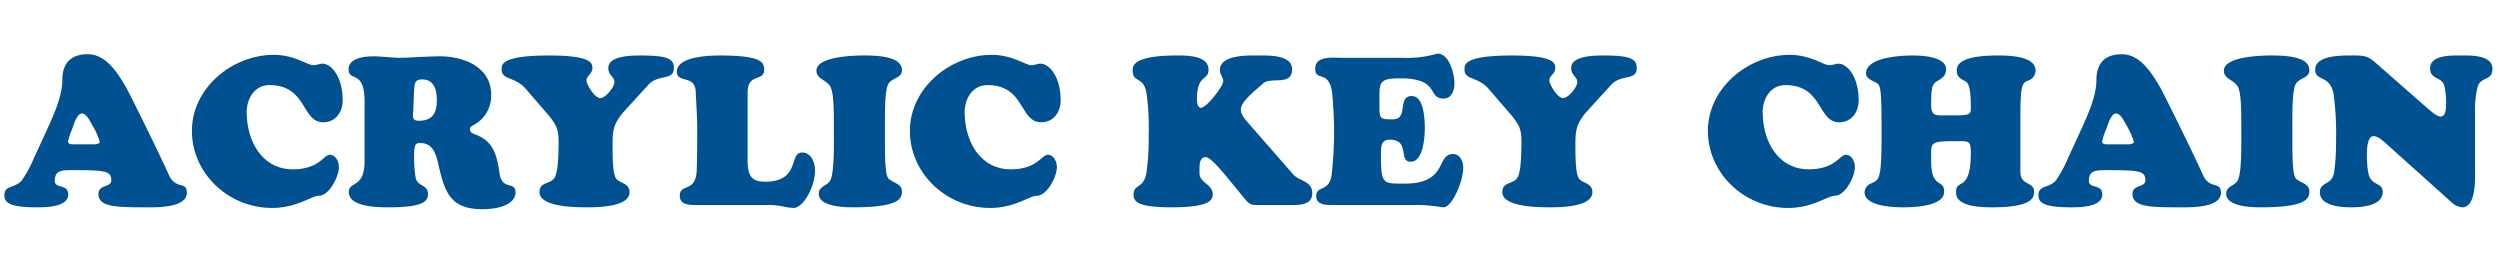
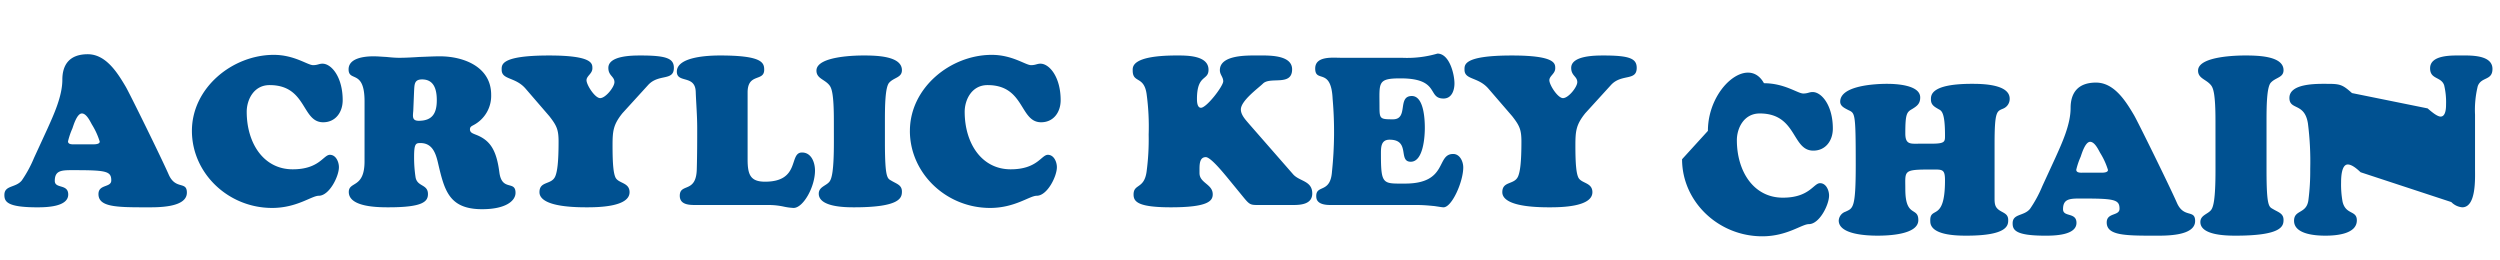
<svg xmlns="http://www.w3.org/2000/svg" width="500" height="52" viewBox="0 0 500 52">
  <g id="title_acrylkeychain_pc" transform="translate(-41 -175)">
-     <rect id="box" width="500" height="52" transform="translate(41 175)" fill="none" />
-     <path id="Font" d="M-234.885-12.138c-.462,0-1.512.126-1.512-.588a14.631,14.631,0,0,1,.882-2.6c.168-.462.882-2.982,1.89-2.982.924,0,1.638,1.554,2.016,2.226a14.487,14.487,0,0,1,1.554,3.4c0,.63-1.26.546-1.68.546Zm-8.316,2.73a24.358,24.358,0,0,1-2.436,4.494c-1.218,1.512-3.486.924-3.486,2.9,0,1.344.546,2.478,6.552,2.478,1.68,0,6.216-.042,6.216-2.562,0-2.184-2.688-1.092-2.688-2.73,0-2.058,1.3-2.142,3.486-2.142,6.762,0,7.812.168,7.812,2.058,0,1.47-2.562.714-2.562,2.73,0,2.6,3.612,2.646,9.618,2.646,2.1,0,8.064.126,8.064-2.94,0-2.394-2.268-.462-3.654-3.654-1.512-3.444-7.854-16.3-8.568-17.514-1.638-2.772-3.948-6.51-7.6-6.51-3.738,0-5.082,2.184-5.082,5.082,0,3.318-1.722,7.014-3.024,9.912Zm31.584-5.418c0,8.442,7.224,15.414,16.044,15.414,4.956,0,7.9-2.436,9.324-2.436,2.1,0,4.032-3.864,4.032-5.712,0-1.05-.588-2.478-1.806-2.478-1.3,0-2.1,2.9-7.434,2.9-5.88,0-9.2-5.292-9.2-11.508,0-2.31,1.344-5.334,4.578-5.334,7.476,0,6.384,7.434,10.71,7.434,2.478,0,3.906-2.016,3.906-4.41,0-4.662-2.268-7.308-4.032-7.308-.714,0-.966.294-1.89.294-1.092,0-3.738-2.058-7.854-2.058C-203.511-30.03-211.617-23.436-211.617-14.826Zm44.436-8.022c.084-1.3.042-2.268,1.6-2.268,2.436,0,2.94,2.1,2.94,4.158,0,2.6-.882,4.116-3.612,4.116-1.386,0-1.176-.924-1.092-2.016Zm-9.912,14.112c0,5.46-3.15,3.948-3.15,6.132,0,3.066,5.964,3.066,7.98,3.066,6.8,0,7.854-1.134,7.854-2.646,0-2.016-2.142-1.428-2.478-3.36a26.214,26.214,0,0,1-.294-4.074c0-2.646.336-2.772,1.26-2.772,2.31,0,3.024,1.89,3.486,3.822,1.3,5.544,2.142,9.408,8.862,9.408,4.746,0,6.678-1.68,6.678-3.276,0-2.562-2.73-.21-3.234-4.116-.588-4.536-1.89-6.468-4.83-7.56-.5-.21-1.05-.378-1.05-1.008,0-.5.294-.63.672-.84a6.6,6.6,0,0,0,3.57-6.09c0-5.586-5.5-7.686-10.248-7.686-1.344,0-2.73.084-4.074.126-1.386.084-2.73.168-4.074.168-.84,0-1.722-.084-2.562-.168-.882-.042-1.722-.126-2.6-.126-1.68,0-4.956.294-4.956,2.6,0,2.6,3.192-.084,3.192,6.426Zm56.742-15.288c2.1-2.268,5.124-.714,5.124-3.4,0-1.848-1.386-2.478-6.636-2.478-1.6,0-6.468,0-6.468,2.478,0,1.6,1.218,1.68,1.218,2.856,0,.966-1.764,3.192-2.856,3.192-1.05,0-2.73-2.646-2.73-3.57,0-.882,1.176-1.3,1.176-2.394,0-.924.084-2.562-8.652-2.562-9.786,0-9.492,1.89-9.492,2.856,0,2.058,2.73,1.386,4.788,3.78l4.746,5.5c1.47,1.89,1.848,2.688,1.848,5.082,0,4.074-.252,6.006-.672,6.972-.756,1.722-3.15.882-3.15,3.15,0,1.134,1.092,3.024,9.324,3.024,2.058,0,8.694,0,8.694-3.024,0-1.974-2.226-1.722-2.814-2.94-.378-.8-.588-2.478-.588-6.342,0-2.94.126-4.2,1.974-6.51ZM-96.537,0a14.508,14.508,0,0,1,3.15.294,12.034,12.034,0,0,0,2.1.294C-89.355.588-87-3.612-87-6.888c0-1.6-.714-3.612-2.6-3.612-2.688,0-.252,5.838-7.392,5.838-2.982,0-3.486-1.47-3.486-4.494V-22.512c0-3.948,3.318-2.1,3.318-4.536,0-1.428-.42-2.856-8.82-2.856-2.058,0-8.652.168-8.652,3.234,0,2.394,3.7.546,3.78,4.074.084,2.352.294,4.7.294,7.224,0,2.478,0,5.166-.084,8.232-.126,4.872-3.4,2.688-3.4,5.292,0,1.932,2.142,1.848,3.486,1.848Zm13.314-12.642c0,5.88-.42,7.434-.924,8.022-.672.8-2.1,1.008-2.1,2.352,0,2.688,5.292,2.73,7.056,2.73,9.2,0,9.576-1.89,9.576-3.15,0-1.3-1.008-1.512-2.058-2.142-.84-.5-1.344-.336-1.344-7.812V-16.8c0-2.94.042-6.72.84-7.644.966-1.092,2.562-1.008,2.562-2.52,0-2.856-5.166-2.94-7.686-2.94-.84,0-9.408,0-9.408,3.024,0,1.6,1.638,1.722,2.6,2.94.462.588.882,1.806.882,7.14Zm15.2-2.184c0,8.442,7.224,15.414,16.044,15.414,4.956,0,7.9-2.436,9.324-2.436,2.1,0,4.032-3.864,4.032-5.712,0-1.05-.588-2.478-1.806-2.478-1.3,0-2.1,2.9-7.434,2.9-5.88,0-9.2-5.292-9.2-11.508,0-2.31,1.344-5.334,4.578-5.334,7.476,0,6.384,7.434,10.71,7.434,2.478,0,3.906-2.016,3.906-4.41,0-4.662-2.268-7.308-4.032-7.308-.714,0-.966.294-1.89.294-1.092,0-3.738-2.058-7.854-2.058C-59.913-30.03-68.019-23.436-68.019-14.826ZM-1.827-2.184C-.147-.126-.1,0,1.533,0h7.14c1.638,0,3.78-.21,3.78-2.31,0-2.562-2.562-2.394-3.822-3.822L-.147-16.17c-.672-.8-1.68-1.806-1.68-2.94,0-1.764,3.57-4.326,4.41-5.166,1.47-1.47,5.838.588,5.838-2.856,0-2.982-4.872-2.772-6.888-2.772s-7.56-.168-7.56,2.94c0,.924.672,1.344.672,2.226,0,.966-3.318,5.292-4.452,5.292-.756,0-.8-1.218-.8-1.764,0-4.956,2.31-3.612,2.31-5.838,0-2.9-4.368-2.856-6.342-2.856-9.2,0-8.82,2.352-8.82,3.024,0,2.562,2.226,1.008,2.772,4.62a48.448,48.448,0,0,1,.42,8.19,48.733,48.733,0,0,1-.42,7.434c-.5,3.486-2.6,2.352-2.6,4.536,0,1.428.84,2.562,7.476,2.562,7.392,0,8.358-1.26,8.358-2.6,0-2.058-2.646-2.226-2.646-4.242v-.882c0-1.218.168-2.31,1.26-2.31.966,0,3.444,3.066,4.158,3.906ZM18.291-29.442c-1.722,0-5.25-.42-5.25,2.142,0,2.982,3.192-.336,3.486,6.09A75.955,75.955,0,0,1,16.4-6.72c-.294,4.452-3.15,2.6-3.15,4.914,0,.546.042,1.806,2.814,1.806H33.327c1.428,0,2.6.126,3.528.21.882.126,1.554.252,1.848.252,1.68,0,3.948-5.124,3.948-7.98,0-1.176-.672-2.688-2.016-2.688-3.444,0-1.008,5.922-9.618,5.922-4.41,0-4.83.294-4.83-5.838,0-1.344-.042-2.94,1.722-2.94,4.242,0,1.638,4.41,4.242,4.41,2.52,0,2.814-5.04,2.814-6.762,0-1.638-.168-6.384-2.6-6.384-2.982,0-.588,4.662-3.78,4.662-2.562,0-2.688-.084-2.688-2.52,0-4.83-.462-5.67,4.2-5.67,7.98,0,5.292,4.032,8.61,4.032,1.638,0,2.184-1.638,2.184-3.024,0-1.848-1.008-5.964-3.4-5.964a21.628,21.628,0,0,1-7.1.84Zm53.928,5.418c2.1-2.268,5.124-.714,5.124-3.4,0-1.848-1.386-2.478-6.636-2.478-1.6,0-6.468,0-6.468,2.478,0,1.6,1.218,1.68,1.218,2.856,0,.966-1.764,3.192-2.856,3.192-1.05,0-2.73-2.646-2.73-3.57,0-.882,1.176-1.3,1.176-2.394,0-.924.084-2.562-8.652-2.562-9.786,0-9.492,1.89-9.492,2.856,0,2.058,2.73,1.386,4.788,3.78l4.746,5.5c1.47,1.89,1.848,2.688,1.848,5.082,0,4.074-.252,6.006-.672,6.972-.756,1.722-3.15.882-3.15,3.15,0,1.134,1.092,3.024,9.324,3.024,2.058,0,8.694,0,8.694-3.024,0-1.974-2.226-1.722-2.814-2.94-.378-.8-.588-2.478-.588-6.342,0-2.94.126-4.2,1.974-6.51Zm19.362,9.2c0,8.442,7.224,15.414,16.044,15.414,4.956,0,7.9-2.436,9.324-2.436,2.1,0,4.032-3.864,4.032-5.712,0-1.05-.588-2.478-1.806-2.478-1.3,0-2.1,2.9-7.434,2.9-5.88,0-9.2-5.292-9.2-11.508,0-2.31,1.344-5.334,4.578-5.334,7.476,0,6.384,7.434,10.71,7.434,2.478,0,3.906-2.016,3.906-4.41,0-4.662-2.268-7.308-4.032-7.308-.714,0-.966.294-1.89.294-1.092,0-3.738-2.058-7.854-2.058C99.687-30.03,91.581-23.436,91.581-14.826Zm62.5-3.024c0-6.678.462-6.552,1.722-7.1a2.088,2.088,0,0,0,1.3-1.974c0-2.94-5.586-2.982-7.56-2.982-8.358,0-8.19,2.352-8.19,3.15,0,1.092.756,1.47,1.554,1.932.546.294,1.26.588,1.26,5.166,0,1.3.084,1.722-2.688,1.722h-2.142c-2.016,0-3.108.294-3.108-2.058,0-3.738.252-4.242,1.3-4.83.966-.588,1.68-1.05,1.68-2.352,0-2.52-4.872-2.73-6.636-2.73-2.352,0-9.366.336-9.366,3.57,0,.84.756,1.218,1.386,1.554,1.554.84,1.722-.084,1.722,11.088,0,8.778-.546,8.652-2.058,9.366a1.992,1.992,0,0,0-1.344,1.764c0,2.856,5.838,3.024,7.77,3.024,2.016,0,8.148-.168,8.148-3.108,0-2.73-2.6-.42-2.6-6.174,0-3.78-.546-3.948,5.334-3.948,2.1,0,2.6-.084,2.6,2.184,0,8.526-3.108,4.956-2.94,8.19,0,2.814,5.376,2.856,7.224,2.856,8.274,0,8.358-2.1,8.358-3.108,0-1.05-.588-1.3-1.428-1.764-1.134-.63-1.3-1.26-1.3-2.52Zm17.85,5.712c-.462,0-1.512.126-1.512-.588a14.631,14.631,0,0,1,.882-2.6c.168-.462.882-2.982,1.89-2.982.924,0,1.638,1.554,2.016,2.226a14.487,14.487,0,0,1,1.554,3.4c0,.63-1.26.546-1.68.546Zm-8.316,2.73a24.358,24.358,0,0,1-2.436,4.494c-1.218,1.512-3.486.924-3.486,2.9,0,1.344.546,2.478,6.552,2.478,1.68,0,6.216-.042,6.216-2.562,0-2.184-2.688-1.092-2.688-2.73,0-2.058,1.3-2.142,3.486-2.142,6.762,0,7.812.168,7.812,2.058,0,1.47-2.562.714-2.562,2.73,0,2.6,3.612,2.646,9.618,2.646,2.1,0,8.064.126,8.064-2.94,0-2.394-2.268-.462-3.654-3.654-1.512-3.444-7.854-16.3-8.568-17.514-1.638-2.772-3.948-6.51-7.6-6.51-3.738,0-5.082,2.184-5.082,5.082,0,3.318-1.722,7.014-3.024,9.912Zm34.65-3.234c0,5.88-.42,7.434-.924,8.022-.672.8-2.1,1.008-2.1,2.352,0,2.688,5.292,2.73,7.056,2.73,9.2,0,9.576-1.89,9.576-3.15,0-1.3-1.008-1.512-2.058-2.142-.84-.5-1.344-.336-1.344-7.812V-16.8c0-2.94.042-6.72.84-7.644.966-1.092,2.562-1.008,2.562-2.52,0-2.856-5.166-2.94-7.686-2.94-.84,0-9.408,0-9.408,3.024,0,1.6,1.638,1.722,2.6,2.94.462.588.882,1.806.882,7.14Zm27.3-15.414c-1.89-1.68-2.352-1.848-4.956-1.848-1.89,0-7.56-.168-7.56,2.814,0,2.52,3.024.882,3.7,5.082a60.248,60.248,0,0,1,.462,9.114,45.13,45.13,0,0,1-.378,6.342c-.42,2.688-2.856,1.806-2.856,4.032,0,2.73,4.326,2.982,6.258,2.982,1.974,0,6.3-.252,6.3-3.066,0-2.058-2.226-1.05-2.856-3.738a19.052,19.052,0,0,1-.294-3.822c0-.882.042-3.612,1.344-3.612.882,0,1.974,1.008,2.562,1.554L240.261-.588a3.466,3.466,0,0,0,2.184,1.05c2.814,0,2.562-5.754,2.562-7.644V-18.06a20,20,0,0,1,.546-5.712c.714-1.932,2.94-1.05,2.94-3.444,0-2.9-4.578-2.688-6.426-2.688-1.764,0-6.048-.126-6.048,2.562,0,2.268,2.226,1.638,2.814,3.4a14.413,14.413,0,0,1,.378,3.822c0,.714-.042,2.436-1.092,2.436-.756,0-2.1-1.218-2.6-1.638Z" transform="translate(291 216)" fill="#005191" />
+     <path id="Font" d="M-234.885-12.138c-.462,0-1.512.126-1.512-.588a14.631,14.631,0,0,1,.882-2.6c.168-.462.882-2.982,1.89-2.982.924,0,1.638,1.554,2.016,2.226a14.487,14.487,0,0,1,1.554,3.4c0,.63-1.26.546-1.68.546Zm-8.316,2.73a24.358,24.358,0,0,1-2.436,4.494c-1.218,1.512-3.486.924-3.486,2.9,0,1.344.546,2.478,6.552,2.478,1.68,0,6.216-.042,6.216-2.562,0-2.184-2.688-1.092-2.688-2.73,0-2.058,1.3-2.142,3.486-2.142,6.762,0,7.812.168,7.812,2.058,0,1.47-2.562.714-2.562,2.73,0,2.6,3.612,2.646,9.618,2.646,2.1,0,8.064.126,8.064-2.94,0-2.394-2.268-.462-3.654-3.654-1.512-3.444-7.854-16.3-8.568-17.514-1.638-2.772-3.948-6.51-7.6-6.51-3.738,0-5.082,2.184-5.082,5.082,0,3.318-1.722,7.014-3.024,9.912Zm31.584-5.418c0,8.442,7.224,15.414,16.044,15.414,4.956,0,7.9-2.436,9.324-2.436,2.1,0,4.032-3.864,4.032-5.712,0-1.05-.588-2.478-1.806-2.478-1.3,0-2.1,2.9-7.434,2.9-5.88,0-9.2-5.292-9.2-11.508,0-2.31,1.344-5.334,4.578-5.334,7.476,0,6.384,7.434,10.71,7.434,2.478,0,3.906-2.016,3.906-4.41,0-4.662-2.268-7.308-4.032-7.308-.714,0-.966.294-1.89.294-1.092,0-3.738-2.058-7.854-2.058C-203.511-30.03-211.617-23.436-211.617-14.826Zm44.436-8.022c.084-1.3.042-2.268,1.6-2.268,2.436,0,2.94,2.1,2.94,4.158,0,2.6-.882,4.116-3.612,4.116-1.386,0-1.176-.924-1.092-2.016Zm-9.912,14.112c0,5.46-3.15,3.948-3.15,6.132,0,3.066,5.964,3.066,7.98,3.066,6.8,0,7.854-1.134,7.854-2.646,0-2.016-2.142-1.428-2.478-3.36a26.214,26.214,0,0,1-.294-4.074c0-2.646.336-2.772,1.26-2.772,2.31,0,3.024,1.89,3.486,3.822,1.3,5.544,2.142,9.408,8.862,9.408,4.746,0,6.678-1.68,6.678-3.276,0-2.562-2.73-.21-3.234-4.116-.588-4.536-1.89-6.468-4.83-7.56-.5-.21-1.05-.378-1.05-1.008,0-.5.294-.63.672-.84a6.6,6.6,0,0,0,3.57-6.09c0-5.586-5.5-7.686-10.248-7.686-1.344,0-2.73.084-4.074.126-1.386.084-2.73.168-4.074.168-.84,0-1.722-.084-2.562-.168-.882-.042-1.722-.126-2.6-.126-1.68,0-4.956.294-4.956,2.6,0,2.6,3.192-.084,3.192,6.426Zm56.742-15.288c2.1-2.268,5.124-.714,5.124-3.4,0-1.848-1.386-2.478-6.636-2.478-1.6,0-6.468,0-6.468,2.478,0,1.6,1.218,1.68,1.218,2.856,0,.966-1.764,3.192-2.856,3.192-1.05,0-2.73-2.646-2.73-3.57,0-.882,1.176-1.3,1.176-2.394,0-.924.084-2.562-8.652-2.562-9.786,0-9.492,1.89-9.492,2.856,0,2.058,2.73,1.386,4.788,3.78l4.746,5.5c1.47,1.89,1.848,2.688,1.848,5.082,0,4.074-.252,6.006-.672,6.972-.756,1.722-3.15.882-3.15,3.15,0,1.134,1.092,3.024,9.324,3.024,2.058,0,8.694,0,8.694-3.024,0-1.974-2.226-1.722-2.814-2.94-.378-.8-.588-2.478-.588-6.342,0-2.94.126-4.2,1.974-6.51ZM-96.537,0a14.508,14.508,0,0,1,3.15.294,12.034,12.034,0,0,0,2.1.294C-89.355.588-87-3.612-87-6.888c0-1.6-.714-3.612-2.6-3.612-2.688,0-.252,5.838-7.392,5.838-2.982,0-3.486-1.47-3.486-4.494V-22.512c0-3.948,3.318-2.1,3.318-4.536,0-1.428-.42-2.856-8.82-2.856-2.058,0-8.652.168-8.652,3.234,0,2.394,3.7.546,3.78,4.074.084,2.352.294,4.7.294,7.224,0,2.478,0,5.166-.084,8.232-.126,4.872-3.4,2.688-3.4,5.292,0,1.932,2.142,1.848,3.486,1.848Zm13.314-12.642c0,5.88-.42,7.434-.924,8.022-.672.8-2.1,1.008-2.1,2.352,0,2.688,5.292,2.73,7.056,2.73,9.2,0,9.576-1.89,9.576-3.15,0-1.3-1.008-1.512-2.058-2.142-.84-.5-1.344-.336-1.344-7.812V-16.8c0-2.94.042-6.72.84-7.644.966-1.092,2.562-1.008,2.562-2.52,0-2.856-5.166-2.94-7.686-2.94-.84,0-9.408,0-9.408,3.024,0,1.6,1.638,1.722,2.6,2.94.462.588.882,1.806.882,7.14Zm15.2-2.184c0,8.442,7.224,15.414,16.044,15.414,4.956,0,7.9-2.436,9.324-2.436,2.1,0,4.032-3.864,4.032-5.712,0-1.05-.588-2.478-1.806-2.478-1.3,0-2.1,2.9-7.434,2.9-5.88,0-9.2-5.292-9.2-11.508,0-2.31,1.344-5.334,4.578-5.334,7.476,0,6.384,7.434,10.71,7.434,2.478,0,3.906-2.016,3.906-4.41,0-4.662-2.268-7.308-4.032-7.308-.714,0-.966.294-1.89.294-1.092,0-3.738-2.058-7.854-2.058C-59.913-30.03-68.019-23.436-68.019-14.826ZM-1.827-2.184C-.147-.126-.1,0,1.533,0h7.14c1.638,0,3.78-.21,3.78-2.31,0-2.562-2.562-2.394-3.822-3.822L-.147-16.17c-.672-.8-1.68-1.806-1.68-2.94,0-1.764,3.57-4.326,4.41-5.166,1.47-1.47,5.838.588,5.838-2.856,0-2.982-4.872-2.772-6.888-2.772s-7.56-.168-7.56,2.94c0,.924.672,1.344.672,2.226,0,.966-3.318,5.292-4.452,5.292-.756,0-.8-1.218-.8-1.764,0-4.956,2.31-3.612,2.31-5.838,0-2.9-4.368-2.856-6.342-2.856-9.2,0-8.82,2.352-8.82,3.024,0,2.562,2.226,1.008,2.772,4.62a48.448,48.448,0,0,1,.42,8.19,48.733,48.733,0,0,1-.42,7.434c-.5,3.486-2.6,2.352-2.6,4.536,0,1.428.84,2.562,7.476,2.562,7.392,0,8.358-1.26,8.358-2.6,0-2.058-2.646-2.226-2.646-4.242v-.882c0-1.218.168-2.31,1.26-2.31.966,0,3.444,3.066,4.158,3.906ZM18.291-29.442c-1.722,0-5.25-.42-5.25,2.142,0,2.982,3.192-.336,3.486,6.09A75.955,75.955,0,0,1,16.4-6.72c-.294,4.452-3.15,2.6-3.15,4.914,0,.546.042,1.806,2.814,1.806H33.327c1.428,0,2.6.126,3.528.21.882.126,1.554.252,1.848.252,1.68,0,3.948-5.124,3.948-7.98,0-1.176-.672-2.688-2.016-2.688-3.444,0-1.008,5.922-9.618,5.922-4.41,0-4.83.294-4.83-5.838,0-1.344-.042-2.94,1.722-2.94,4.242,0,1.638,4.41,4.242,4.41,2.52,0,2.814-5.04,2.814-6.762,0-1.638-.168-6.384-2.6-6.384-2.982,0-.588,4.662-3.78,4.662-2.562,0-2.688-.084-2.688-2.52,0-4.83-.462-5.67,4.2-5.67,7.98,0,5.292,4.032,8.61,4.032,1.638,0,2.184-1.638,2.184-3.024,0-1.848-1.008-5.964-3.4-5.964a21.628,21.628,0,0,1-7.1.84Zm53.928,5.418c2.1-2.268,5.124-.714,5.124-3.4,0-1.848-1.386-2.478-6.636-2.478-1.6,0-6.468,0-6.468,2.478,0,1.6,1.218,1.68,1.218,2.856,0,.966-1.764,3.192-2.856,3.192-1.05,0-2.73-2.646-2.73-3.57,0-.882,1.176-1.3,1.176-2.394,0-.924.084-2.562-8.652-2.562-9.786,0-9.492,1.89-9.492,2.856,0,2.058,2.73,1.386,4.788,3.78l4.746,5.5c1.47,1.89,1.848,2.688,1.848,5.082,0,4.074-.252,6.006-.672,6.972-.756,1.722-3.15.882-3.15,3.15,0,1.134,1.092,3.024,9.324,3.024,2.058,0,8.694,0,8.694-3.024,0-1.974-2.226-1.722-2.814-2.94-.378-.8-.588-2.478-.588-6.342,0-2.94.126-4.2,1.974-6.51m19.362,9.2c0,8.442,7.224,15.414,16.044,15.414,4.956,0,7.9-2.436,9.324-2.436,2.1,0,4.032-3.864,4.032-5.712,0-1.05-.588-2.478-1.806-2.478-1.3,0-2.1,2.9-7.434,2.9-5.88,0-9.2-5.292-9.2-11.508,0-2.31,1.344-5.334,4.578-5.334,7.476,0,6.384,7.434,10.71,7.434,2.478,0,3.906-2.016,3.906-4.41,0-4.662-2.268-7.308-4.032-7.308-.714,0-.966.294-1.89.294-1.092,0-3.738-2.058-7.854-2.058C99.687-30.03,91.581-23.436,91.581-14.826Zm62.5-3.024c0-6.678.462-6.552,1.722-7.1a2.088,2.088,0,0,0,1.3-1.974c0-2.94-5.586-2.982-7.56-2.982-8.358,0-8.19,2.352-8.19,3.15,0,1.092.756,1.47,1.554,1.932.546.294,1.26.588,1.26,5.166,0,1.3.084,1.722-2.688,1.722h-2.142c-2.016,0-3.108.294-3.108-2.058,0-3.738.252-4.242,1.3-4.83.966-.588,1.68-1.05,1.68-2.352,0-2.52-4.872-2.73-6.636-2.73-2.352,0-9.366.336-9.366,3.57,0,.84.756,1.218,1.386,1.554,1.554.84,1.722-.084,1.722,11.088,0,8.778-.546,8.652-2.058,9.366a1.992,1.992,0,0,0-1.344,1.764c0,2.856,5.838,3.024,7.77,3.024,2.016,0,8.148-.168,8.148-3.108,0-2.73-2.6-.42-2.6-6.174,0-3.78-.546-3.948,5.334-3.948,2.1,0,2.6-.084,2.6,2.184,0,8.526-3.108,4.956-2.94,8.19,0,2.814,5.376,2.856,7.224,2.856,8.274,0,8.358-2.1,8.358-3.108,0-1.05-.588-1.3-1.428-1.764-1.134-.63-1.3-1.26-1.3-2.52Zm17.85,5.712c-.462,0-1.512.126-1.512-.588a14.631,14.631,0,0,1,.882-2.6c.168-.462.882-2.982,1.89-2.982.924,0,1.638,1.554,2.016,2.226a14.487,14.487,0,0,1,1.554,3.4c0,.63-1.26.546-1.68.546Zm-8.316,2.73a24.358,24.358,0,0,1-2.436,4.494c-1.218,1.512-3.486.924-3.486,2.9,0,1.344.546,2.478,6.552,2.478,1.68,0,6.216-.042,6.216-2.562,0-2.184-2.688-1.092-2.688-2.73,0-2.058,1.3-2.142,3.486-2.142,6.762,0,7.812.168,7.812,2.058,0,1.47-2.562.714-2.562,2.73,0,2.6,3.612,2.646,9.618,2.646,2.1,0,8.064.126,8.064-2.94,0-2.394-2.268-.462-3.654-3.654-1.512-3.444-7.854-16.3-8.568-17.514-1.638-2.772-3.948-6.51-7.6-6.51-3.738,0-5.082,2.184-5.082,5.082,0,3.318-1.722,7.014-3.024,9.912Zm34.65-3.234c0,5.88-.42,7.434-.924,8.022-.672.8-2.1,1.008-2.1,2.352,0,2.688,5.292,2.73,7.056,2.73,9.2,0,9.576-1.89,9.576-3.15,0-1.3-1.008-1.512-2.058-2.142-.84-.5-1.344-.336-1.344-7.812V-16.8c0-2.94.042-6.72.84-7.644.966-1.092,2.562-1.008,2.562-2.52,0-2.856-5.166-2.94-7.686-2.94-.84,0-9.408,0-9.408,3.024,0,1.6,1.638,1.722,2.6,2.94.462.588.882,1.806.882,7.14Zm27.3-15.414c-1.89-1.68-2.352-1.848-4.956-1.848-1.89,0-7.56-.168-7.56,2.814,0,2.52,3.024.882,3.7,5.082a60.248,60.248,0,0,1,.462,9.114,45.13,45.13,0,0,1-.378,6.342c-.42,2.688-2.856,1.806-2.856,4.032,0,2.73,4.326,2.982,6.258,2.982,1.974,0,6.3-.252,6.3-3.066,0-2.058-2.226-1.05-2.856-3.738a19.052,19.052,0,0,1-.294-3.822c0-.882.042-3.612,1.344-3.612.882,0,1.974,1.008,2.562,1.554L240.261-.588a3.466,3.466,0,0,0,2.184,1.05c2.814,0,2.562-5.754,2.562-7.644V-18.06a20,20,0,0,1,.546-5.712c.714-1.932,2.94-1.05,2.94-3.444,0-2.9-4.578-2.688-6.426-2.688-1.764,0-6.048-.126-6.048,2.562,0,2.268,2.226,1.638,2.814,3.4a14.413,14.413,0,0,1,.378,3.822c0,.714-.042,2.436-1.092,2.436-.756,0-2.1-1.218-2.6-1.638Z" transform="translate(291 216)" fill="#005191" />
  </g>
</svg>